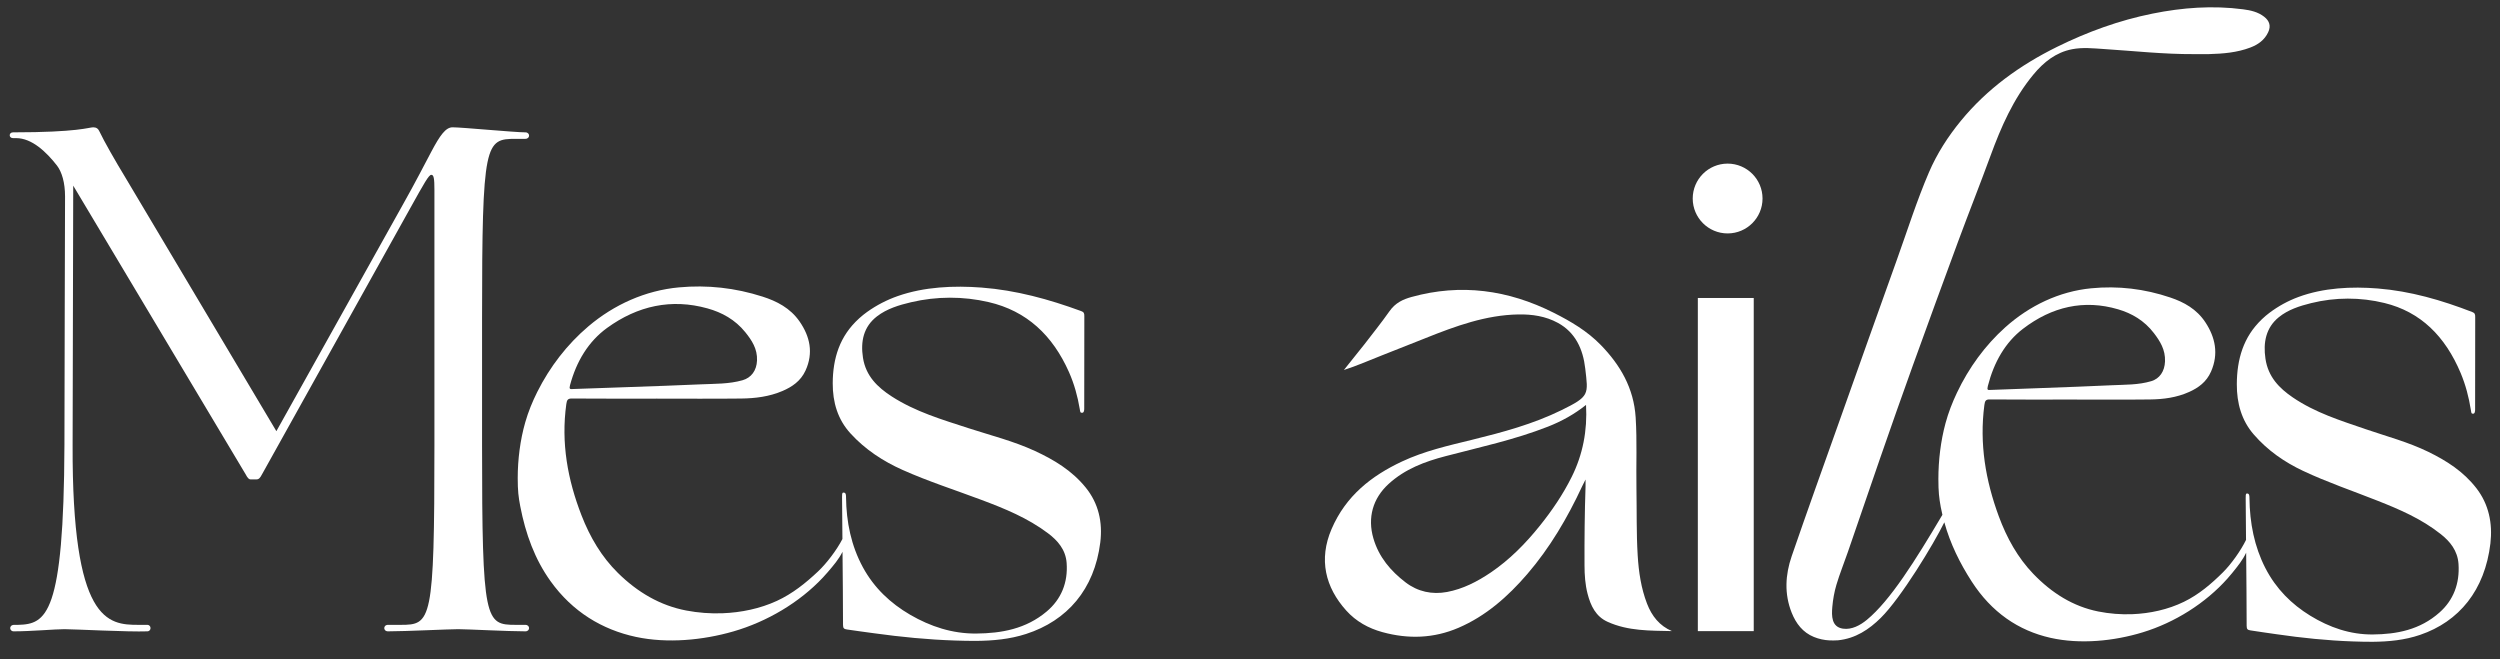
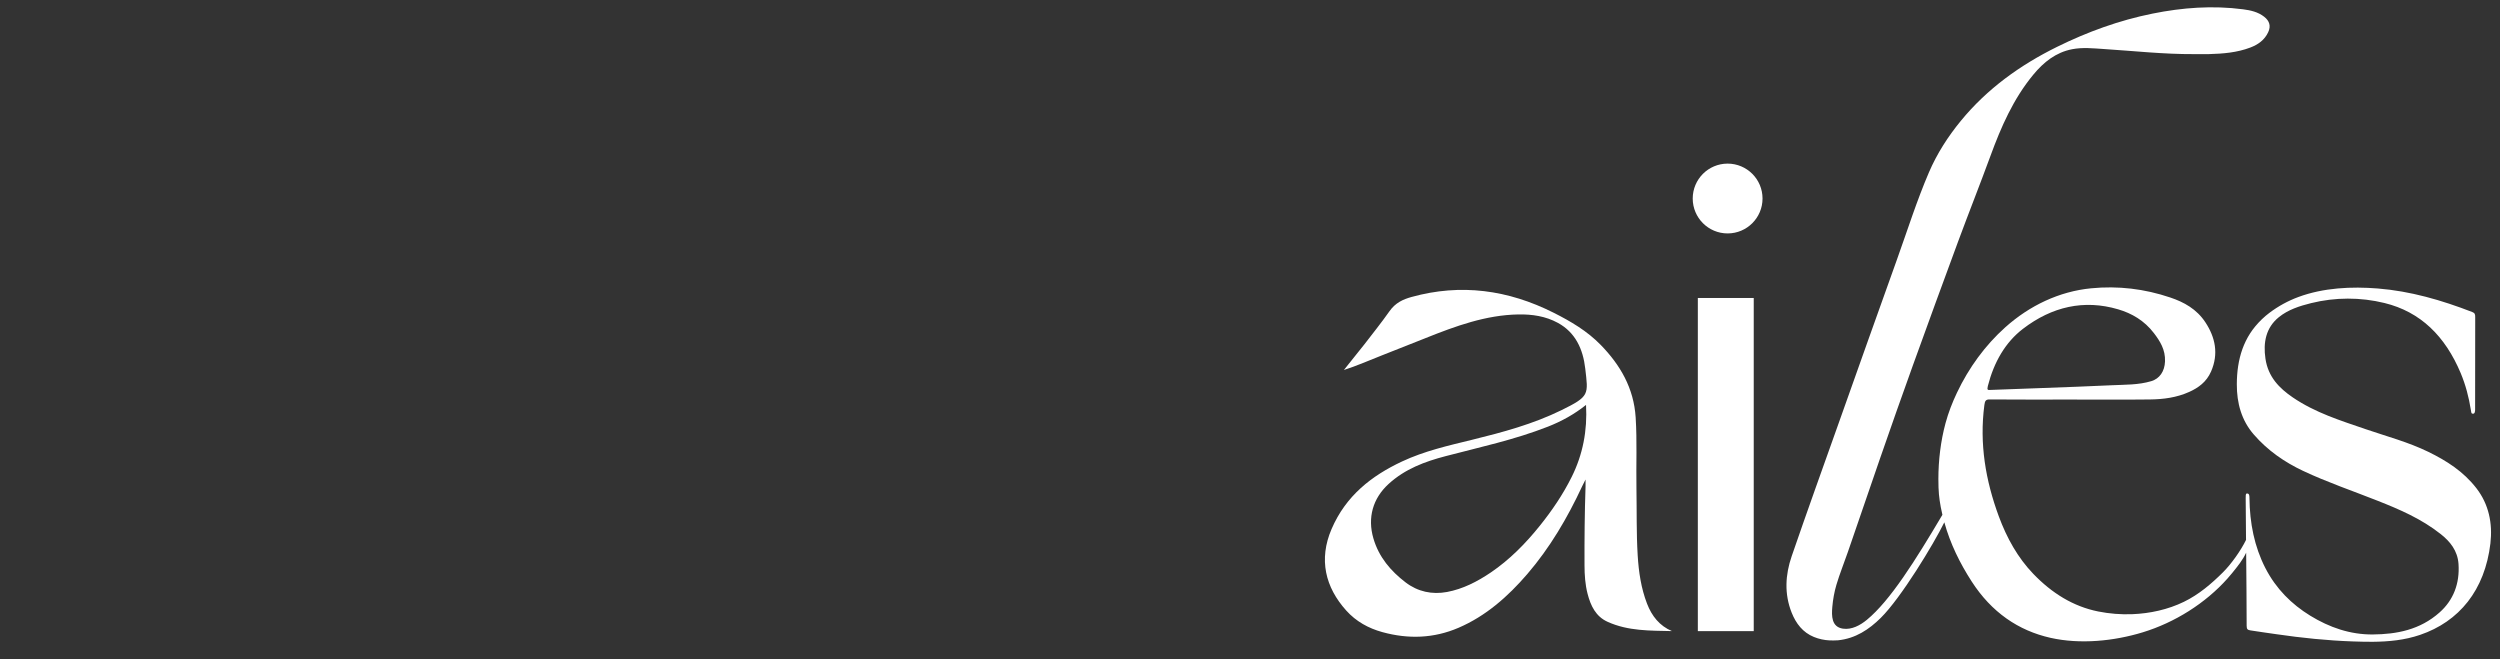
<svg xmlns="http://www.w3.org/2000/svg" version="1.1" id="レイヤー_1" x="0px" y="0px" viewBox="0 0 1545.56 407.41" style="enable-background:new 0 0 1545.56 407.41;" xml:space="preserve">
  <rect x="0" y="0" width="1545.56" height="407.41" fill="#333333" stroke="none" />
  <style type="text/css">
	.st0{fill:#FFFFFF;}
</style>
  <g>
    <path class="st0" d="M1018.23,373.18c-3.66-9.51-5.15-19.59-5.77-29.8c-0.84-13.8-0.53-27.64-0.77-41.46   c-0.25-14.6,0.44-29.21-0.48-43.81c-1.15-18.24-9.6-32.54-21.57-44.84c-8.42-8.65-18.57-14.61-29.1-19.91   c-28.2-14.2-57.42-18.19-87.82-9.78c-5.31,1.47-10.02,3.57-13.73,8.85c-4.98,7.08-10.32,13.71-15.55,20.52   c-3.69,4.8-8.69,10.69-12.61,15.79c7.86-2.51,15.85-6.04,23.51-9.04c8.16-3.2,16.31-6.42,24.45-9.67c0.9-0.36,1.79-0.72,2.69-1.07   c18.51-7.41,37.16-14.22,57.23-14.57c8.43-0.14,16.77,1.04,24.42,5.22c10.8,5.89,15.53,16.15,16.91,28.23   c1.83,16.07,2.88,17.1-14.68,25.72c-17.63,8.65-36.51,13.72-55.42,18.36c-14.64,3.59-29.37,6.9-43.2,13.39   c-18.81,8.83-34.66,21.15-43.51,41.71c-8.12,18.87-3.88,36.04,9.04,50.41c6.09,6.78,13.78,11.01,22.39,13.37   c15.99,4.38,31.71,3.91,47.09-2.71c16.79-7.23,30.38-19.16,42.44-33.17c13.98-16.24,24.84-34.72,33.99-54.38   c0.52-1.12,1.1-2.21,2.05-4.1c0,2.07,0.03,3.17,0,4.27c-0.56,16.27-0.7,32.55-0.64,48.83c0.02,5.92,0.41,11.79,1.88,17.49   c1.92,7.48,5.09,14.07,12.33,17.36c12.75,5.8,26.28,5.45,39.84,5.77C1025.95,386.89,1021.18,380.85,1018.23,373.18z M971.67,294.82   c-5.42,10.89-12.18,20.84-19.72,30.22c-8.9,11.08-18.73,21.04-30.32,28.89c-8.33,5.64-17.21,10.2-27.01,12.04   c-9.22,1.73-18.11-0.14-25.72-5.98c-9.04-6.94-16.44-15.47-19.84-27.17c-3.73-12.84-0.31-24.72,9.35-33.58   c10.21-9.36,22.51-13.88,35.23-17.22c21.24-5.57,42.72-10.17,63.32-18.25c8.35-3.28,16.22-7.58,23.57-13.44   C981.41,266.29,978.51,281.06,971.67,294.82z" />
-     <path class="st0" d="M639.88,278.82c-13.29-6.14-27.37-9.63-41.17-14.12c-16.27-5.3-32.72-10.11-47.44-19.62   c-8.73-5.66-15.99-12.6-17.76-23.88c-1.58-10.11,0.33-19.2,8.67-25.63c6.12-4.72,13.7-7,21.12-8.74   c15.72-3.68,32.12-3.73,47.85-0.08c23.6,5.46,39.59,20.52,49.72,43.3c3.22,7.3,5.35,14.93,6.66,22.85   c0.33,1.65,0.12,2.42,1.67,2.26c0.4-0.03,0.67-0.36,0.82-0.71c0.24-0.58,0.27-1.2,0.27-1.84c0-0.03,0.06-55.58,0.06-56.03   c0-0.39,0-0.78,0-1.16c0.03-1.68-0.27-2.52-1.95-3.1c-20.01-7.34-40.35-12.93-61.58-14.54c-17.19-1.31-35.36-0.49-51.76,5.23   c-6.78,2.36-13.21,5.7-19.05,9.87c-3.33,2.38-6.47,5.23-9.17,8.32c-2.41,2.76-4.49,5.81-6.18,9.07c-1.65,3.19-2.92,6.58-3.84,10.06   c-0.94,3.57-1.51,7.23-1.8,10.91c-0.14,1.87-0.22,3.74-0.22,5.62c-0.06,11.92,3.13,22.52,11.01,31.12   c9.12,9.99,20.16,17.16,32.14,22.52c15.9,7.11,32.48,12.41,48.74,18.52c14.41,5.4,28.61,11.18,41.2,20.65   c6.02,4.52,10.92,10.18,11.52,18.35c0.88,12.18-3.34,22.46-12.38,30.05c-12.74,10.73-27.85,13.48-43.6,13.6   c-14.6,0.1-28.1-4.27-40.78-11.63c-12.13-7.08-22.23-16.51-29.22-29.37c-7.24-13.35-10.22-27.92-10.4-43.21   c-0.03-1.36,0.06-3.04-1.7-2.94c-0.88,0.06-0.73,1.55-0.76,2.78c0.04,8.65,0.14,17.28,0.23,25.92   c-3.37,6.57-9.62,14.91-15.06,20.04c-7.56,7.13-15.8,13.77-25.47,18.22c-10.42,4.8-22.12,7.22-33.66,7.65   c-7.47,0.28-14.97-0.3-22.3-1.68c-16.15-3.08-30.14-11.24-42.36-23.31c-10-9.87-17.18-21.96-22.47-35.58   c-8.55-22-12.71-44.71-9.38-68.75c0.36-2.59,0.95-3.46,3.43-3.44c17.55,0.14,35.1,0.07,52.64,0.07c17.35,0,34.7,0.14,52.04-0.06   c8.68-0.1,17.34-1.16,25.54-4.67c5.86-2.51,11.21-6.07,14.22-12.6c5.06-10.98,2.72-21.14-3.63-30.32   c-5.79-8.37-14.16-12.62-22.95-15.43c-16.87-5.41-34.08-7.33-51.67-5.7c-20.78,1.93-40.14,10.66-55.99,24.1   c-13.16,11.16-23.82,25.06-31.55,40.47c-3.02,6.03-5.59,12.31-7.45,18.8c-3.16,11.03-4.66,23.04-4.67,34.49   c0,7.83,0.46,11.69,1.56,17.43c3.3,17.13,9,32.75,18.73,46.33c13.55,18.93,31.94,30,52.82,34.47c19.37,4.14,41.37,2.05,60.22-3.4   c20.83-6.02,40.88-17.9,55.33-33.3c1.02-1.09,2.01-2.19,2.98-3.32c3.64-4.25,6.86-8,9.16-12.61c0,0.38,0.01,0.77,0.01,1.15   c0.12,14.7,0.3,29.37,0.3,44.08c0,2.17,0.72,2.54,2.49,2.81c5.64,0.85,11.28,1.58,16.94,2.36c16.54,2.29,33.11,3.91,49.81,4.46   c4.35,0.13,8.73,0.26,13.05,0.23c10.4-0.1,20.71-1,30.83-4.27c25.48-8.21,42.3-27.6,45.92-56.55c1.55-12.47-1.03-24.2-9.06-34.06   C662.63,290.84,651.59,284.25,639.88,278.82z M352.41,238.1c3.97-14.79,11.43-27.04,22.88-35.35   c18.99-13.79,39.85-18.28,62.08-12.1c8.93,2.48,17.11,6.94,23.4,14.74c3.97,4.93,7.54,10.25,7.24,17.46   c-0.26,6.23-3.55,10.69-8.98,12.23c-8.41,2.39-17.06,2.13-25.61,2.52c-24.39,1.12-77.22,2.75-79.22,2.9   C352.44,240.64,351.73,240.63,352.41,238.1z" />
    <rect x="1049.64" y="184.22" class="st0" width="34.56" height="205.96" />
    <path class="st0" d="M1068.06,101.15c-11.92,0-21.58,9.66-21.58,21.58s9.66,21.58,21.58,21.58c11.92,0,21.58-9.66,21.58-21.58   S1079.98,101.15,1068.06,101.15z" />
-     <path class="st0" d="M324.77,386.3h-5.81c-19,0-20.94-1.78-20.94-111.29v-77.89c0-109.5,1.94-111.29,20.94-111.29h5.81   c3.09,0,3.09-4.01,0-4.01c-6.6,0-39.16-3.12-44.97-3.12c-4.26,0-7.75,4.89-13.18,15.13c-4.28,8.03-9.69,18.7-17.46,32.49   l-78.3,140.24l-93.81-157.6c-5.43-8.9-12.8-21.8-15.51-27.58c-0.77-1.79-1.94-2.68-3.88-2.68c-2.71,0-9.3,3.12-49.62,3.12   c-2.71,0-2.71,3.57,0,3.57h1.94c9.69,0,18.61,8.45,25.21,16.91c3.09,4.01,5.03,10.69,5.03,19.14c0,25.37-0.38,102.83-0.38,153.57   C39.44,380.52,28.59,385.85,11.14,386.3H8.83c-3.5,0-3.11,4.01-0.39,4.01c10.86,0,25.58-1.34,31.41-1.34   c5.81,0,39.91,1.79,51.17,1.34c2.72,0,2.72-4.01,0-4.01h-5.43c-19,0-41.1-1.78-40.7-111.29l0.38-160.24l106.61,178.49   c1.17,2.23,1.94,3.12,3.11,3.12h3.49c1.55,0,2.32-0.89,3.49-3.12l91.48-164.25c8.92-16.02,11.63-20.93,13.19-20.93   c1.55,0,1.93,2.23,1.93,9.35v157.58c0,109.52-1.93,111.29-20.93,111.29h-7.75c-3.11,0-3.11,4.01,0,4.01   c10.86,0,37.6-1.34,43.42-1.34c5.43,0,30.62,1.34,41.48,1.34C327.86,390.31,327.86,386.3,324.77,386.3z" />
    <path class="st0" d="M1531.01,301.88c-8.1-10.47-18.56-17.06-29.65-22.49c-12.59-6.14-25.93-9.63-39.02-14.12   c-15.42-5.3-31.01-10.11-44.95-19.62c-8.27-5.66-15.16-12.6-16.83-23.88c-1.5-10.11,0.32-19.2,8.21-25.63   c5.8-4.72,12.98-7,20.01-8.74c14.9-3.68,30.44-3.73,45.34-0.08c22.36,5.46,37.52,20.52,47.12,43.3c3.05,7.3,5.07,14.93,6.31,22.85   c0.32,1.65,0.12,2.42,1.58,2.26c0.38-0.03,0.64-0.36,0.78-0.71c0.23-0.58,0.26-1.2,0.26-1.84c0-0.03,0.06-55.58,0.06-56.03   c0-0.39,0-0.78,0-1.16c0.03-1.68-0.26-2.52-1.84-3.1c-18.96-7.34-38.24-12.93-58.35-14.54c-16.29-1.31-33.51-0.49-49.05,5.23   c-6.42,2.36-12.52,5.7-18.05,9.87c-3.16,2.38-6.13,5.23-8.69,8.32c-2.29,2.76-4.26,5.81-5.85,9.07c-1.57,3.19-2.77,6.58-3.64,10.06   c-0.89,3.57-1.43,7.23-1.7,10.91c-0.14,1.87-0.2,3.74-0.21,5.62c-0.06,11.92,2.97,22.52,10.43,31.12   c8.64,9.99,19.1,17.16,30.46,22.52c15.07,7.11,30.78,12.41,46.19,18.52c13.66,5.4,27.12,11.18,39.05,20.65   c5.71,4.52,10.34,10.18,10.92,18.35c0.84,12.18-3.17,22.46-11.73,30.05c-12.07,10.73-26.4,13.48-41.32,13.6   c-13.83,0.1-26.63-4.27-38.64-11.63c-11.5-7.08-21.06-16.51-27.69-29.37c-6.86-13.35-9.68-27.92-9.86-43.21   c-0.03-1.36,0.06-3.04-1.61-2.94c-0.84,0.06-0.69,1.55-0.72,2.78c0.04,8.65,0.13,17.28,0.21,25.92   c-3.19,6.57-9.12,14.91-14.27,20.04c-7.16,7.13-14.97,13.77-24.13,18.22c-9.87,4.8-20.96,7.22-31.9,7.65   c-7.08,0.28-14.19-0.3-21.13-1.68c-15.31-3.08-28.56-11.24-40.14-23.31c-9.47-9.87-16.28-21.96-21.3-35.58   c-8.1-22-12.05-44.71-8.89-68.75c0.34-2.59,0.9-3.46,3.25-3.44c16.63,0.14,33.26,0.07,49.89,0.07c16.44,0,32.88,0.14,49.32-0.06   c8.23-0.1,16.43-1.16,24.2-4.67c5.56-2.51,10.62-6.07,13.48-12.6c4.8-10.98,2.58-21.14-3.44-30.32   c-5.48-8.37-13.42-12.62-21.75-15.43c-15.99-5.41-32.3-7.33-48.96-5.7c-19.69,1.93-38.04,10.66-53.06,24.1   c-12.47,11.16-22.58,25.06-29.89,40.47c-2.87,6.03-5.3,12.31-7.06,18.8c-2.99,11.03-4.42,23.04-4.42,34.49   c0,7.83,0.43,11.69,1.48,17.43c0.29,1.6,0.65,3.17,1.01,4.73c-16.75,28.29-32.23,53.01-46.7,64.93c-4.06,3.35-9.36,6.27-14.82,5.46   c-7.07-1.06-7.03-7.87-6.54-13.47c0.4-4.6,1.22-9.17,2.51-13.56c2.04-6.91,4.79-13.58,7.12-20.4   c13.22-38.56,26.4-77.14,40.23-115.48c9.27-25.68,18.63-51.33,28.1-76.94c6.47-17.48,13.36-34.81,19.77-52.31   c6.59-18,14.18-35.4,26.55-50.35c6.41-7.74,13.9-13.75,23.97-15.71c6.5-1.27,13.11-0.54,19.64-0.12   c18.54,1.19,37.03,3.25,55.65,3.15c3.12,0,6.24,0.07,9.36-0.01c8.67-0.24,17.29-0.93,25.5-4.05c4.81-1.82,8.84-4.67,11.08-9.51   c1.76-3.82,0.83-6.94-2.5-9.54c-3.84-3-8.39-3.99-12.98-4.59c-18.83-2.47-37.53-1.09-56.07,2.66   c-20.58,4.15-40.15,11.26-58.97,20.54c-22.89,11.3-43.21,25.89-59.51,45.76c-7.98,9.73-14.74,20.26-19.7,31.8   c-7.54,17.56-13.28,35.8-19.73,53.77c-12.09,33.65-24.02,67.35-35.99,101.03c-9.77,27.5-19.67,54.97-29.16,82.57   c-3.94,11.47-4.62,23.3,0,34.88c2.66,6.67,6.85,12.22,13.77,15.03c3.11,1.26,6.41,1.97,9.77,2.12c1.08,0.05,3.93,0.05,5.12-0.07   c10.83-1.11,19.19-6.71,26.4-13.83c12.57-12.41,32.76-45.72,39.32-59.11c3.67,13.28,9.62,25.27,16.85,36.49   c12.36,19.2,28.97,30.46,48.75,34.92c18.35,4.14,39.21,2.05,57.06-3.4c19.74-6.02,38.74-17.9,52.43-33.3   c0.97-1.09,1.91-2.19,2.83-3.32c3.45-4.25,6.5-8,8.68-12.61c0,0.38,0.01,0.77,0.01,1.15c0.11,14.7,0.29,29.37,0.29,44.08   c0,2.17,0.68,2.54,2.36,2.81c5.35,0.85,10.69,1.58,16.05,2.36c15.68,2.29,31.38,3.91,47.2,4.46c4.12,0.13,8.27,0.26,12.36,0.23   c9.85-0.1,19.62-1,29.22-4.27c24.15-8.21,40.08-27.6,43.51-56.55C1541.06,323.47,1538.61,311.74,1531.01,301.88z M1228.93,238.66   c3.76-14.79,10.84-27.04,21.68-35.35c17.99-13.79,37.77-18.28,58.83-12.1c8.46,2.48,16.21,6.94,22.17,14.74   c3.76,4.93,7.14,10.25,6.86,17.46c-0.25,6.23-3.36,10.69-8.51,12.23c-7.97,2.39-16.17,2.13-24.27,2.52   c-23.12,1.12-73.18,2.75-75.07,2.9C1228.95,241.2,1228.29,241.19,1228.93,238.66z" />
  </g>
</svg>